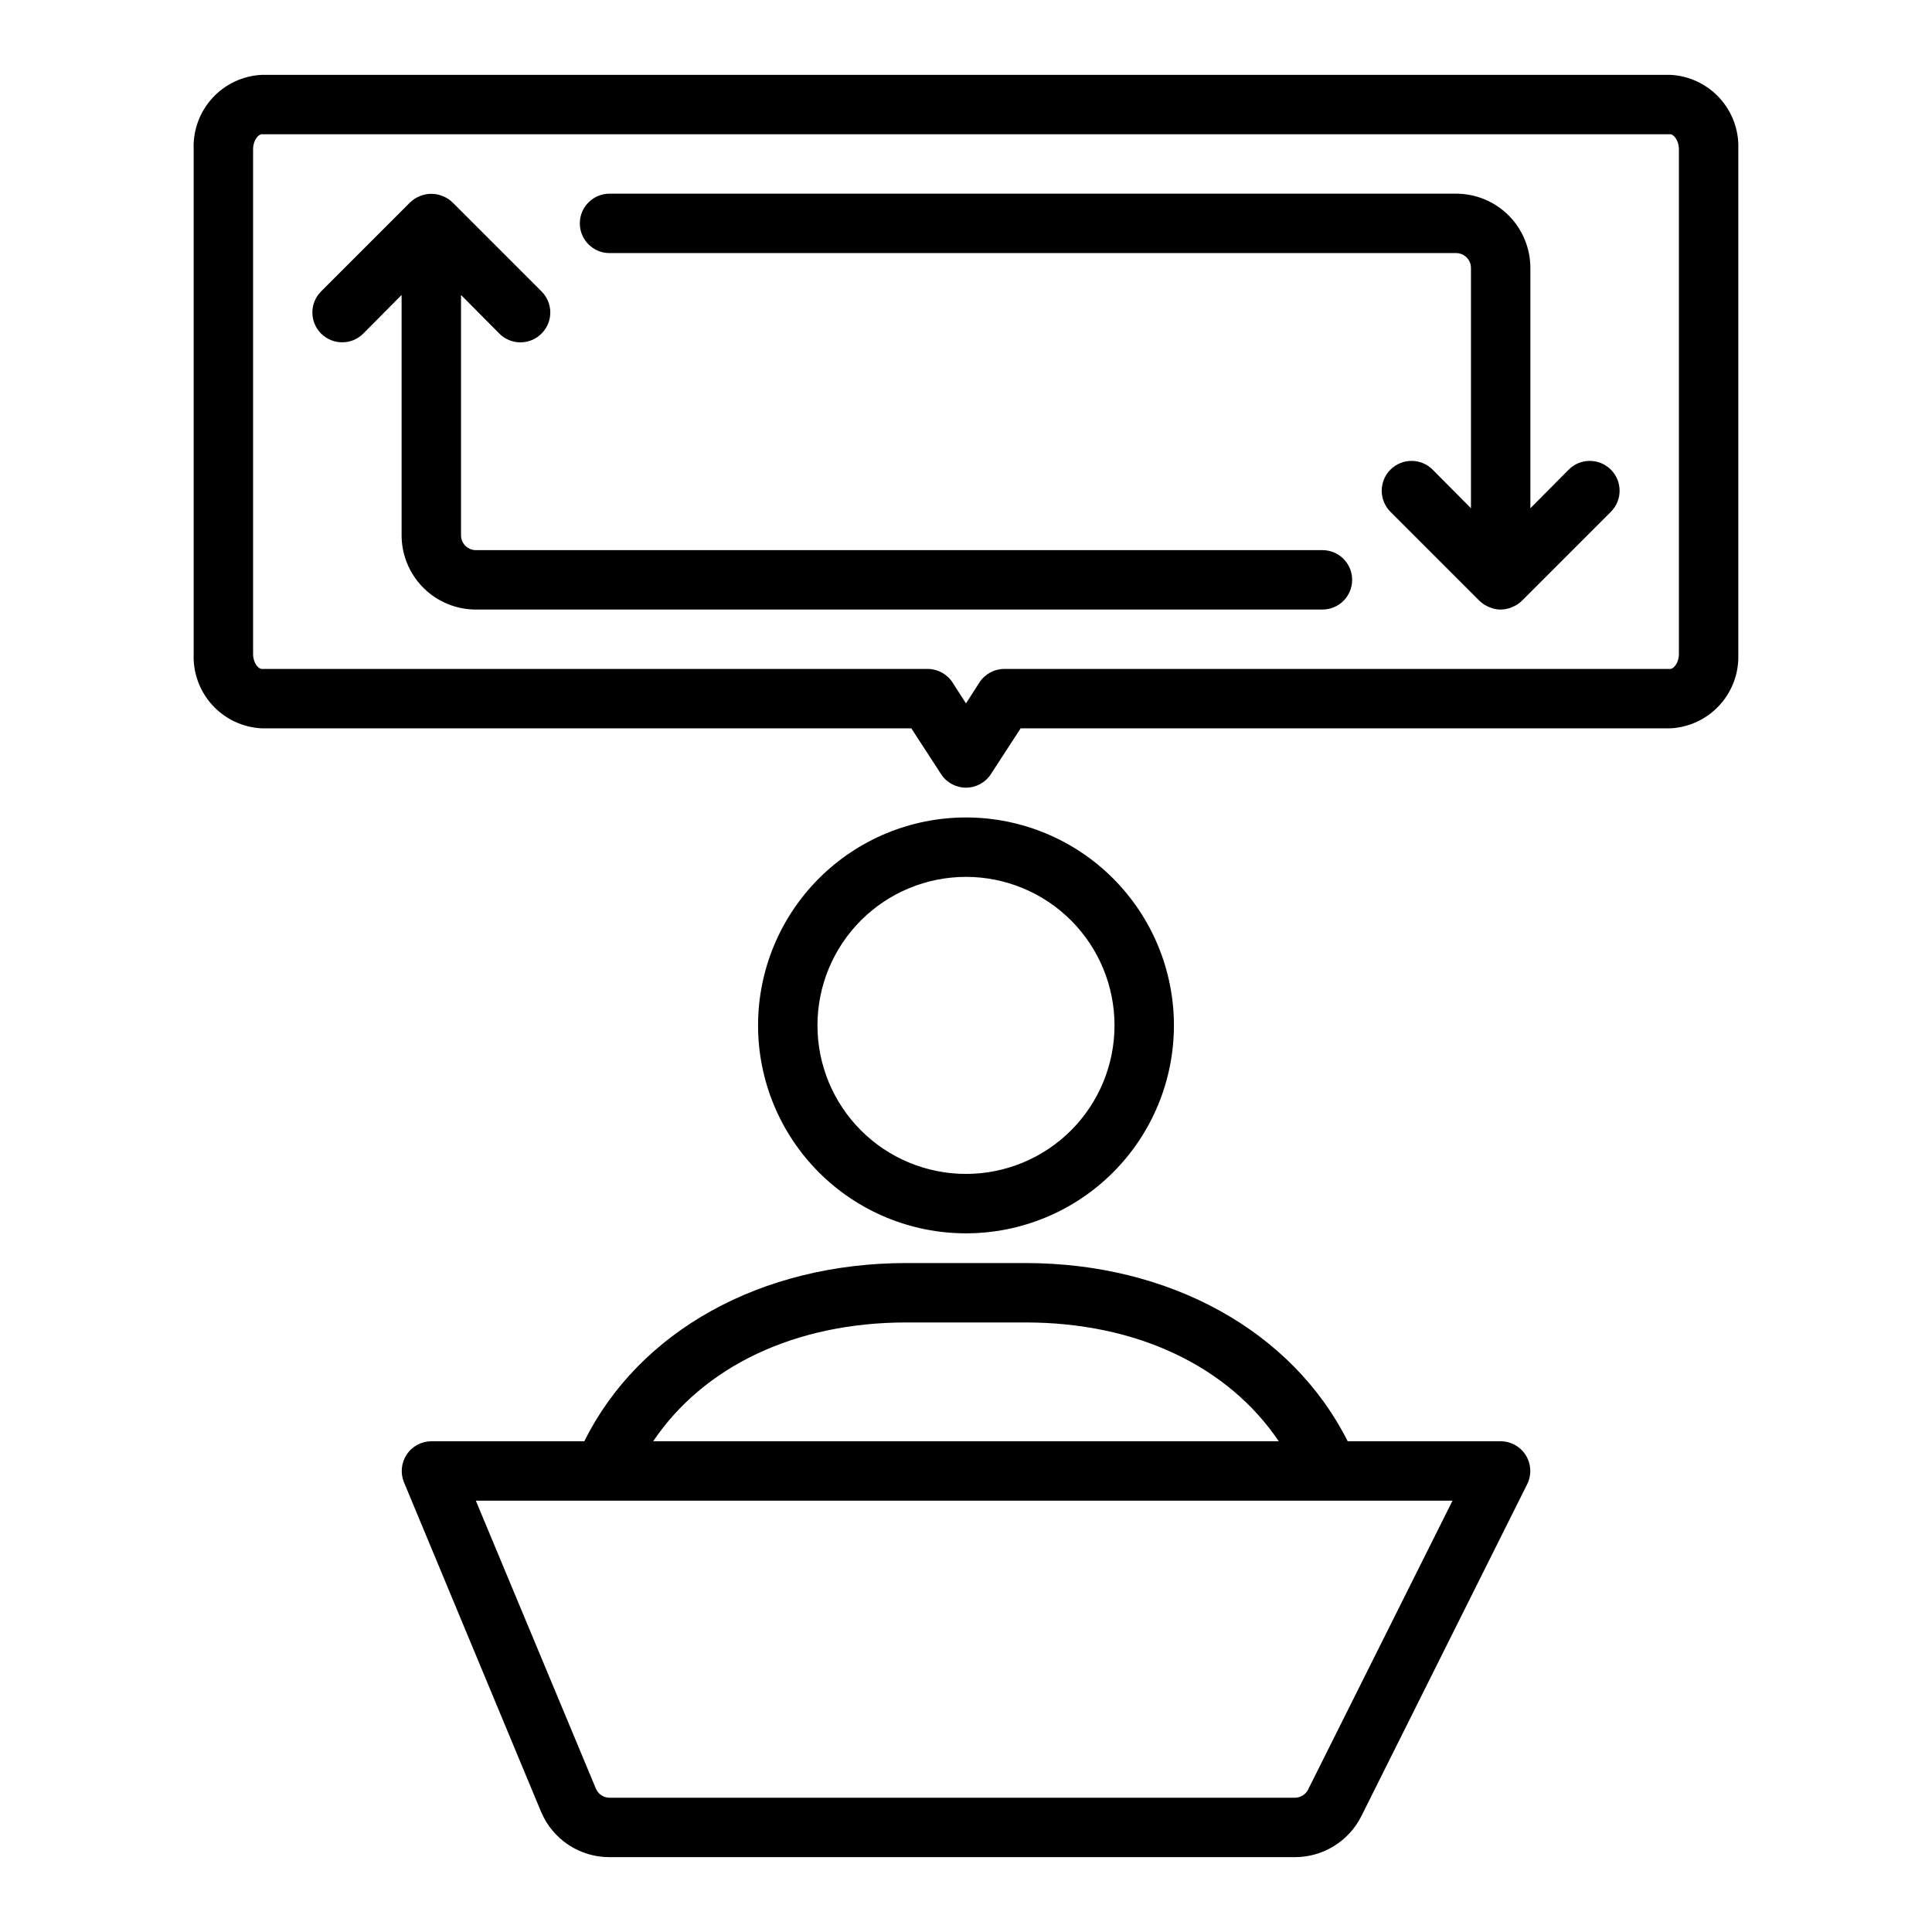
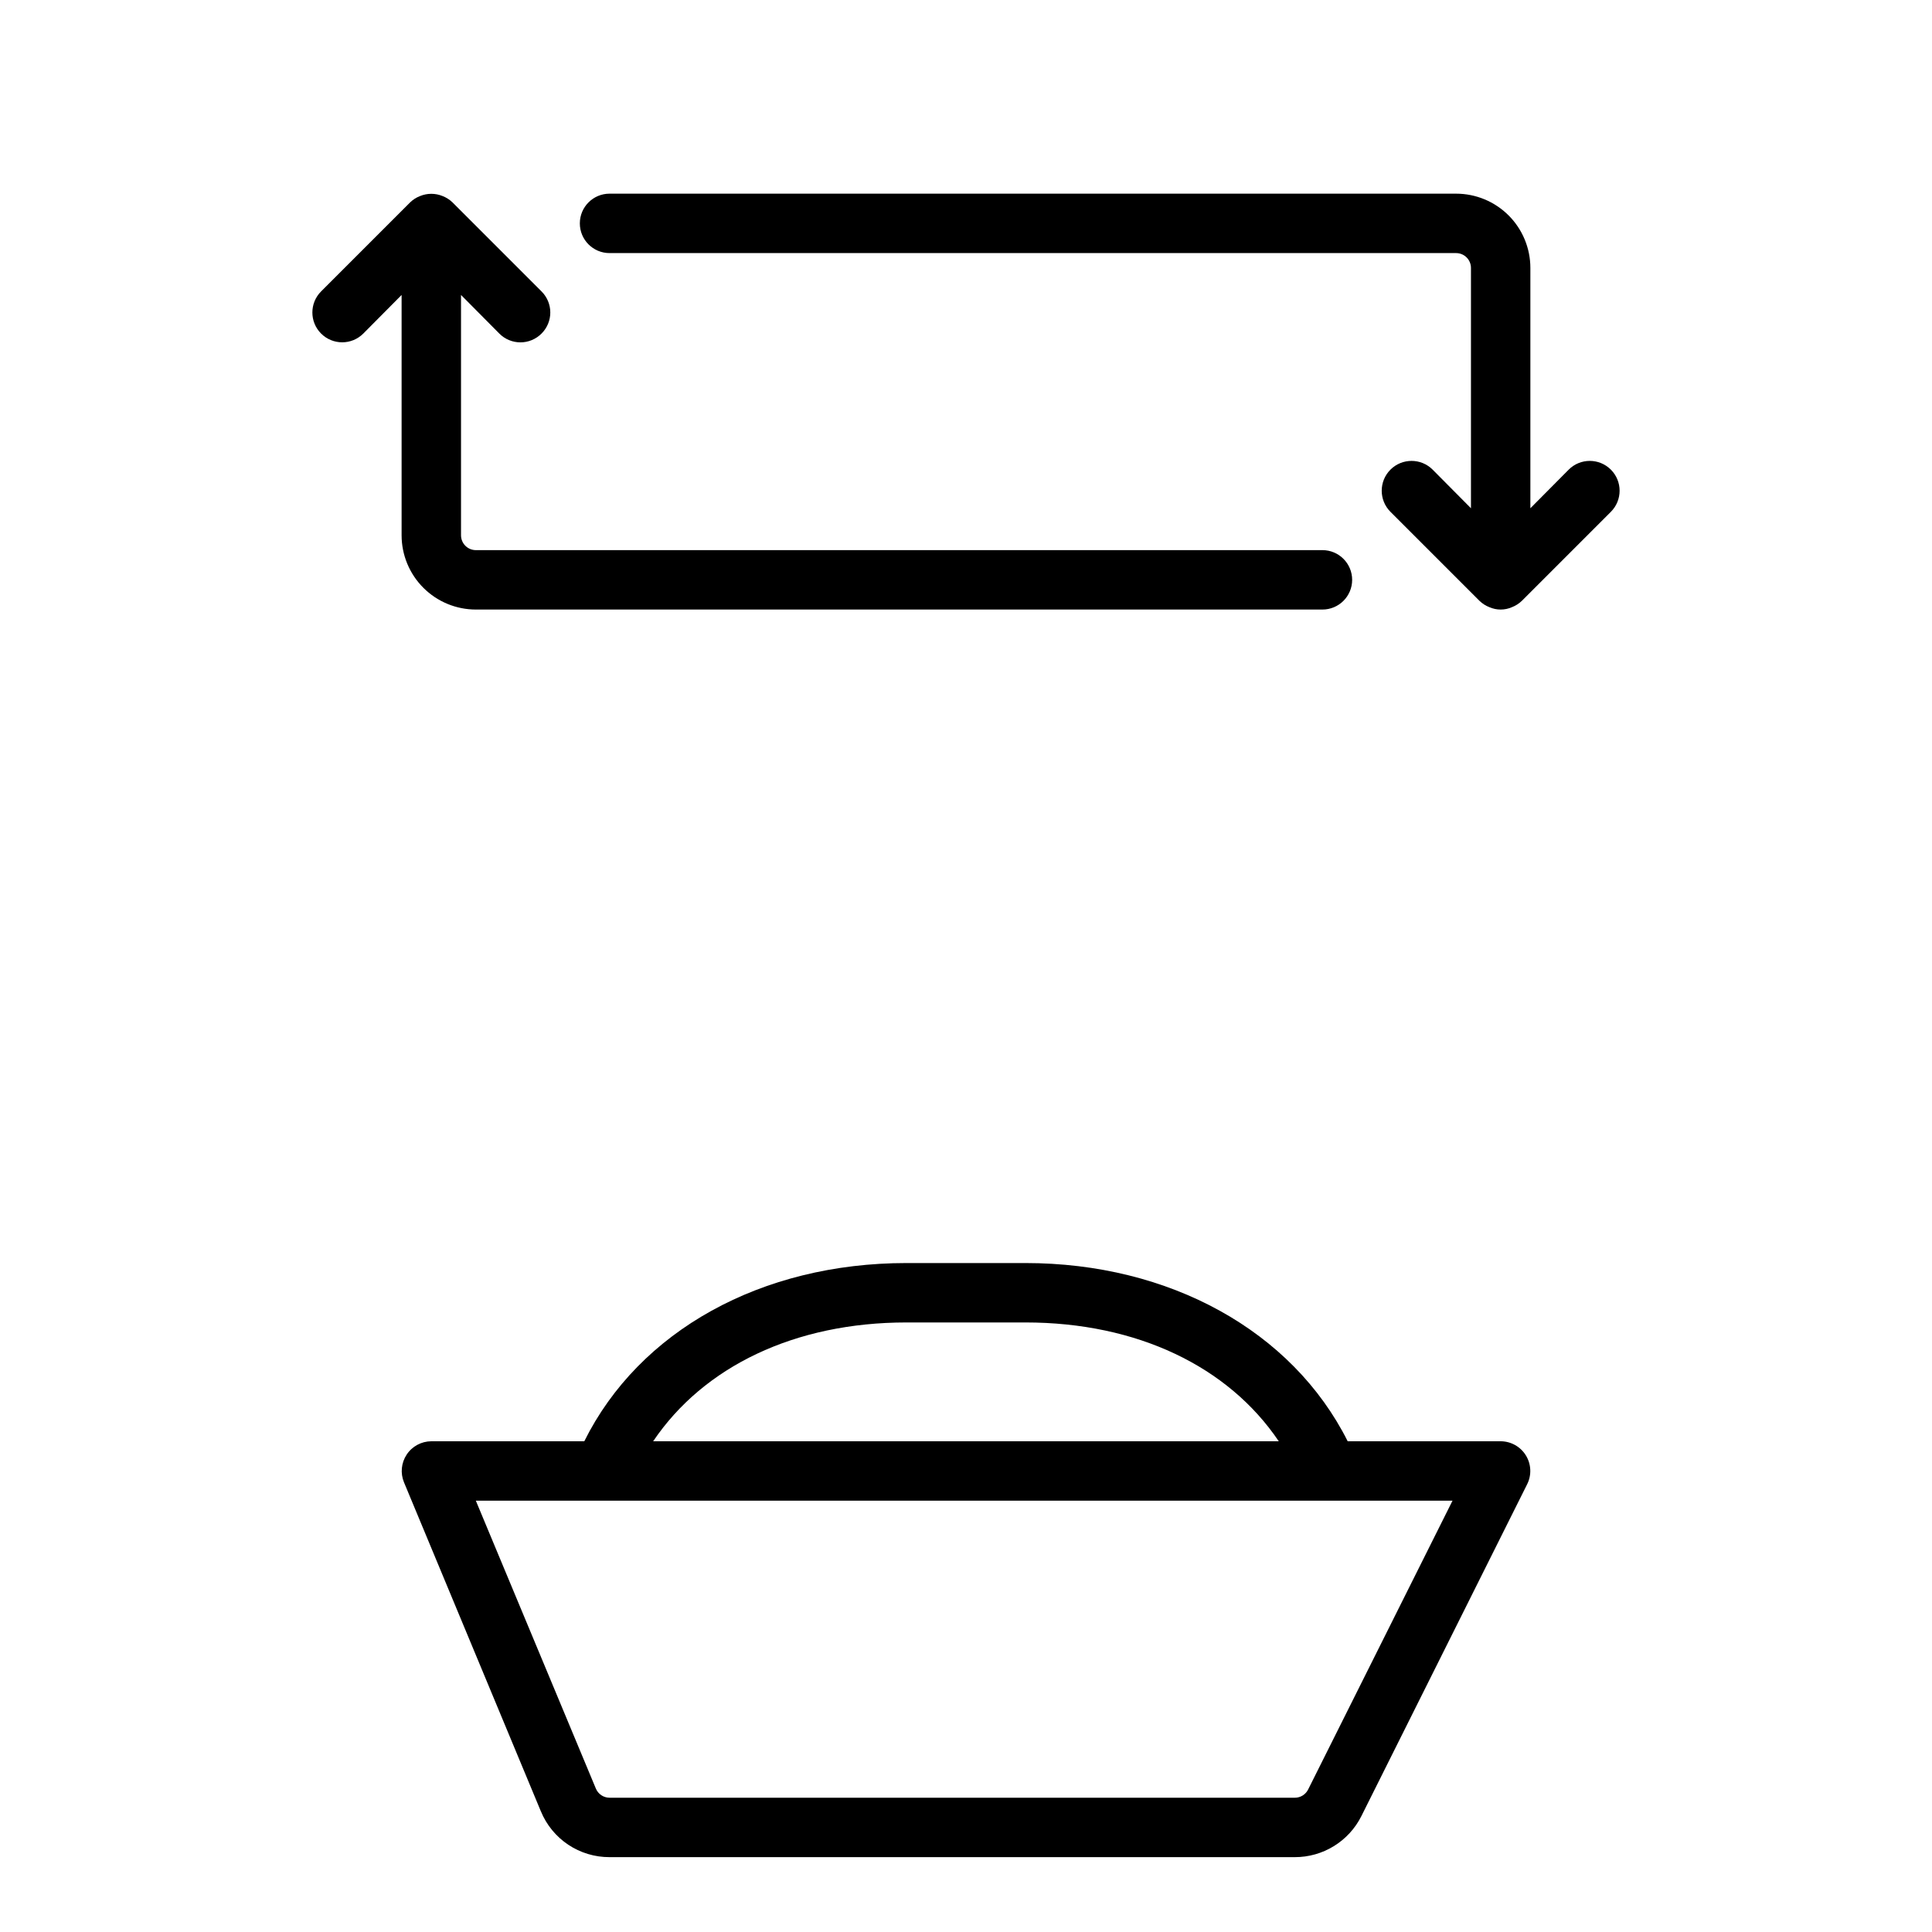
<svg xmlns="http://www.w3.org/2000/svg" fill="#000000" width="800px" height="800px" version="1.1" viewBox="144 144 512 512">
  <g>
    <path d="m494.46 289.79h-224.35c-2.172 0-3.934-1.762-3.934-3.934v-63.688l10.156 10.234h-0.004c1.48 1.492 3.492 2.328 5.59 2.328 2.098 0 4.109-0.836 5.59-2.328 1.488-1.477 2.328-3.488 2.328-5.59 0-2.098-0.84-4.109-2.328-5.586l-23.617-23.617c-0.75-0.719-1.633-1.277-2.598-1.652-1.918-0.789-4.066-0.789-5.981 0-0.969 0.375-1.852 0.934-2.598 1.652l-23.617 23.617c-3.086 3.086-3.086 8.09 0 11.176 3.086 3.086 8.09 3.086 11.176 0l10.156-10.234v63.688c0 5.219 2.074 10.223 5.766 13.914 3.691 3.691 8.695 5.766 13.914 5.766h224.35c4.348 0 7.875-3.523 7.875-7.871 0-4.348-3.527-7.875-7.875-7.875z" />
    <path d="m559.72 268.46-10.156 10.234v-63.684c0-5.223-2.074-10.227-5.762-13.918-3.691-3.691-8.699-5.766-13.918-5.766h-224.35c-4.348 0-7.871 3.527-7.871 7.875 0 4.348 3.523 7.871 7.871 7.871h224.35c1.043 0 2.047 0.414 2.785 1.152 0.738 0.738 1.152 1.738 1.152 2.785v63.684l-10.156-10.234c-3.086-3.086-8.09-3.086-11.18 0-3.086 3.086-3.086 8.09 0 11.18l23.617 23.617v-0.004c0.75 0.719 1.633 1.281 2.598 1.656 1.906 0.84 4.078 0.84 5.984 0 0.965-0.375 1.848-0.938 2.598-1.656l23.617-23.617-0.004 0.004c3.09-3.09 3.09-8.094 0-11.18-3.086-3.086-8.09-3.086-11.176 0z" />
-     <path d="m604.67 317.34v-133.82c0.191-4.996-1.594-9.863-4.969-13.547s-8.066-5.891-13.059-6.137h-373.29c-4.988 0.246-9.684 2.453-13.059 6.137s-5.16 8.551-4.969 13.547v133.82c-0.191 4.992 1.594 9.859 4.969 13.543 3.375 3.688 8.07 5.891 13.059 6.137h172.16l7.871 12.121c1.449 2.246 3.938 3.602 6.613 3.602 2.672 0 5.16-1.355 6.609-3.602l7.871-12.121h172.16c4.992-0.246 9.684-2.449 13.059-6.137 3.375-3.684 5.16-8.551 4.969-13.543zm-194.52 3.934c-2.676 0.004-5.168 1.371-6.613 3.621l-3.543 5.512-3.543-5.512h0.004c-1.445-2.25-3.938-3.617-6.613-3.621h-176.49c-0.867 0-2.281-1.574-2.281-3.938v-133.82c0-2.363 1.418-3.938 2.281-3.938h373.29c0.867 0 2.281 1.574 2.281 3.938v133.82c0 2.363-1.418 3.938-2.281 3.938z" />
-     <path d="m455.1 415.74c0-14.613-5.805-28.629-16.137-38.965-10.336-10.332-24.352-16.141-38.965-16.141-14.617 0-28.633 5.809-38.965 16.141-10.336 10.336-16.141 24.352-16.141 38.965 0 14.613 5.805 28.633 16.141 38.965 10.332 10.336 24.348 16.141 38.965 16.141 14.613 0 28.629-5.805 38.965-16.141 10.332-10.332 16.137-24.352 16.137-38.965zm-94.465 0c0-10.438 4.148-20.449 11.531-27.832 7.379-7.379 17.391-11.527 27.832-11.527 10.438 0 20.449 4.148 27.832 11.527 7.379 7.383 11.527 17.395 11.527 27.832s-4.148 20.449-11.527 27.832c-7.383 7.383-17.395 11.527-27.832 11.527-10.441 0-20.453-4.144-27.832-11.527-7.383-7.383-11.531-17.395-11.531-27.832z" />
    <path d="m298.84 525.95h-40.543c-2.633 0.016-5.086 1.344-6.531 3.543-1.434 2.176-1.699 4.914-0.711 7.32l36.289 87.223h0.004c1.484 3.598 4.004 6.672 7.242 8.832 3.242 2.16 7.047 3.305 10.941 3.293h181.61c3.66 0.008 7.246-1.008 10.363-2.926 3.113-1.918 5.633-4.668 7.269-7.938l43.926-87.93c1.23-2.438 1.109-5.336-0.32-7.664-1.426-2.324-3.957-3.742-6.684-3.754h-40.543c-14.719-29.285-47.23-47.23-85.41-47.23h-31.488c-38.492 0-70.848 17.949-85.41 47.23zm191.84 92.262c-0.66 1.352-2.035 2.207-3.543 2.203h-181.61c-1.59-0.008-3.019-0.969-3.621-2.438l-31.805-76.281h258.83zm-106.43-123.75h31.488c29.598 0 53.766 11.652 67.148 31.488h-165.79c13.383-19.836 37.551-31.488 67.148-31.488z" />
  </g>
</svg>